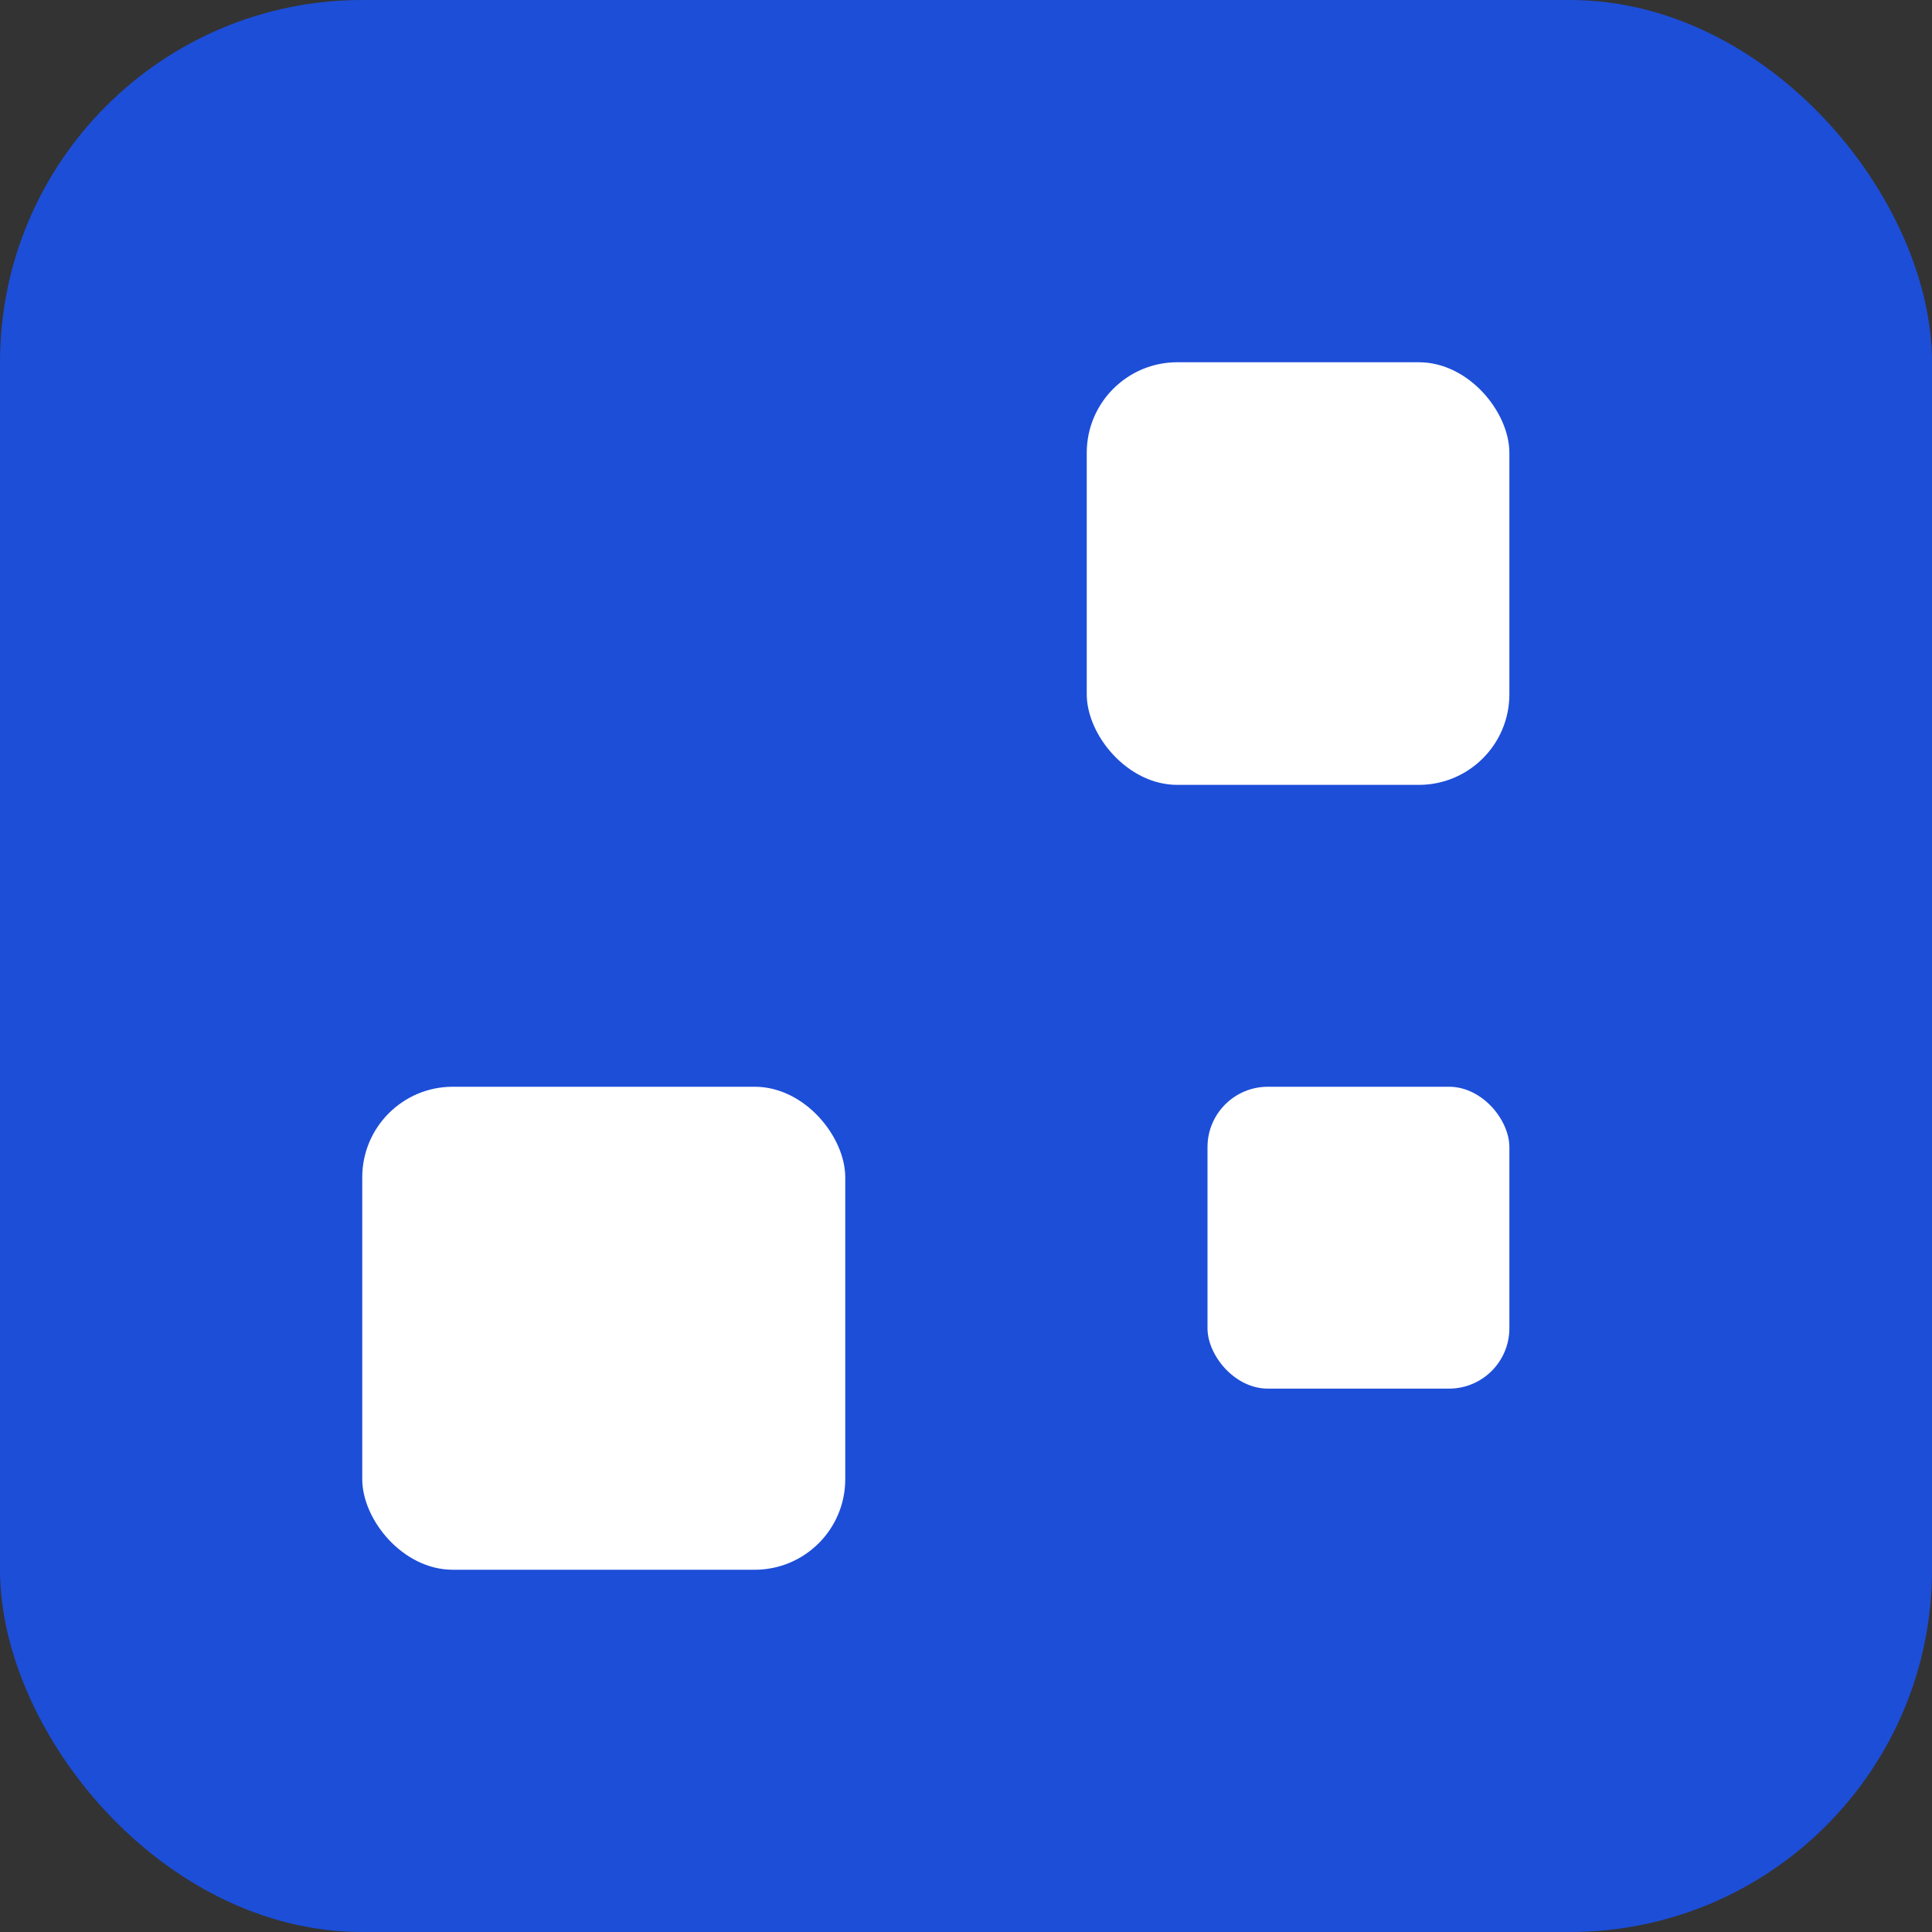
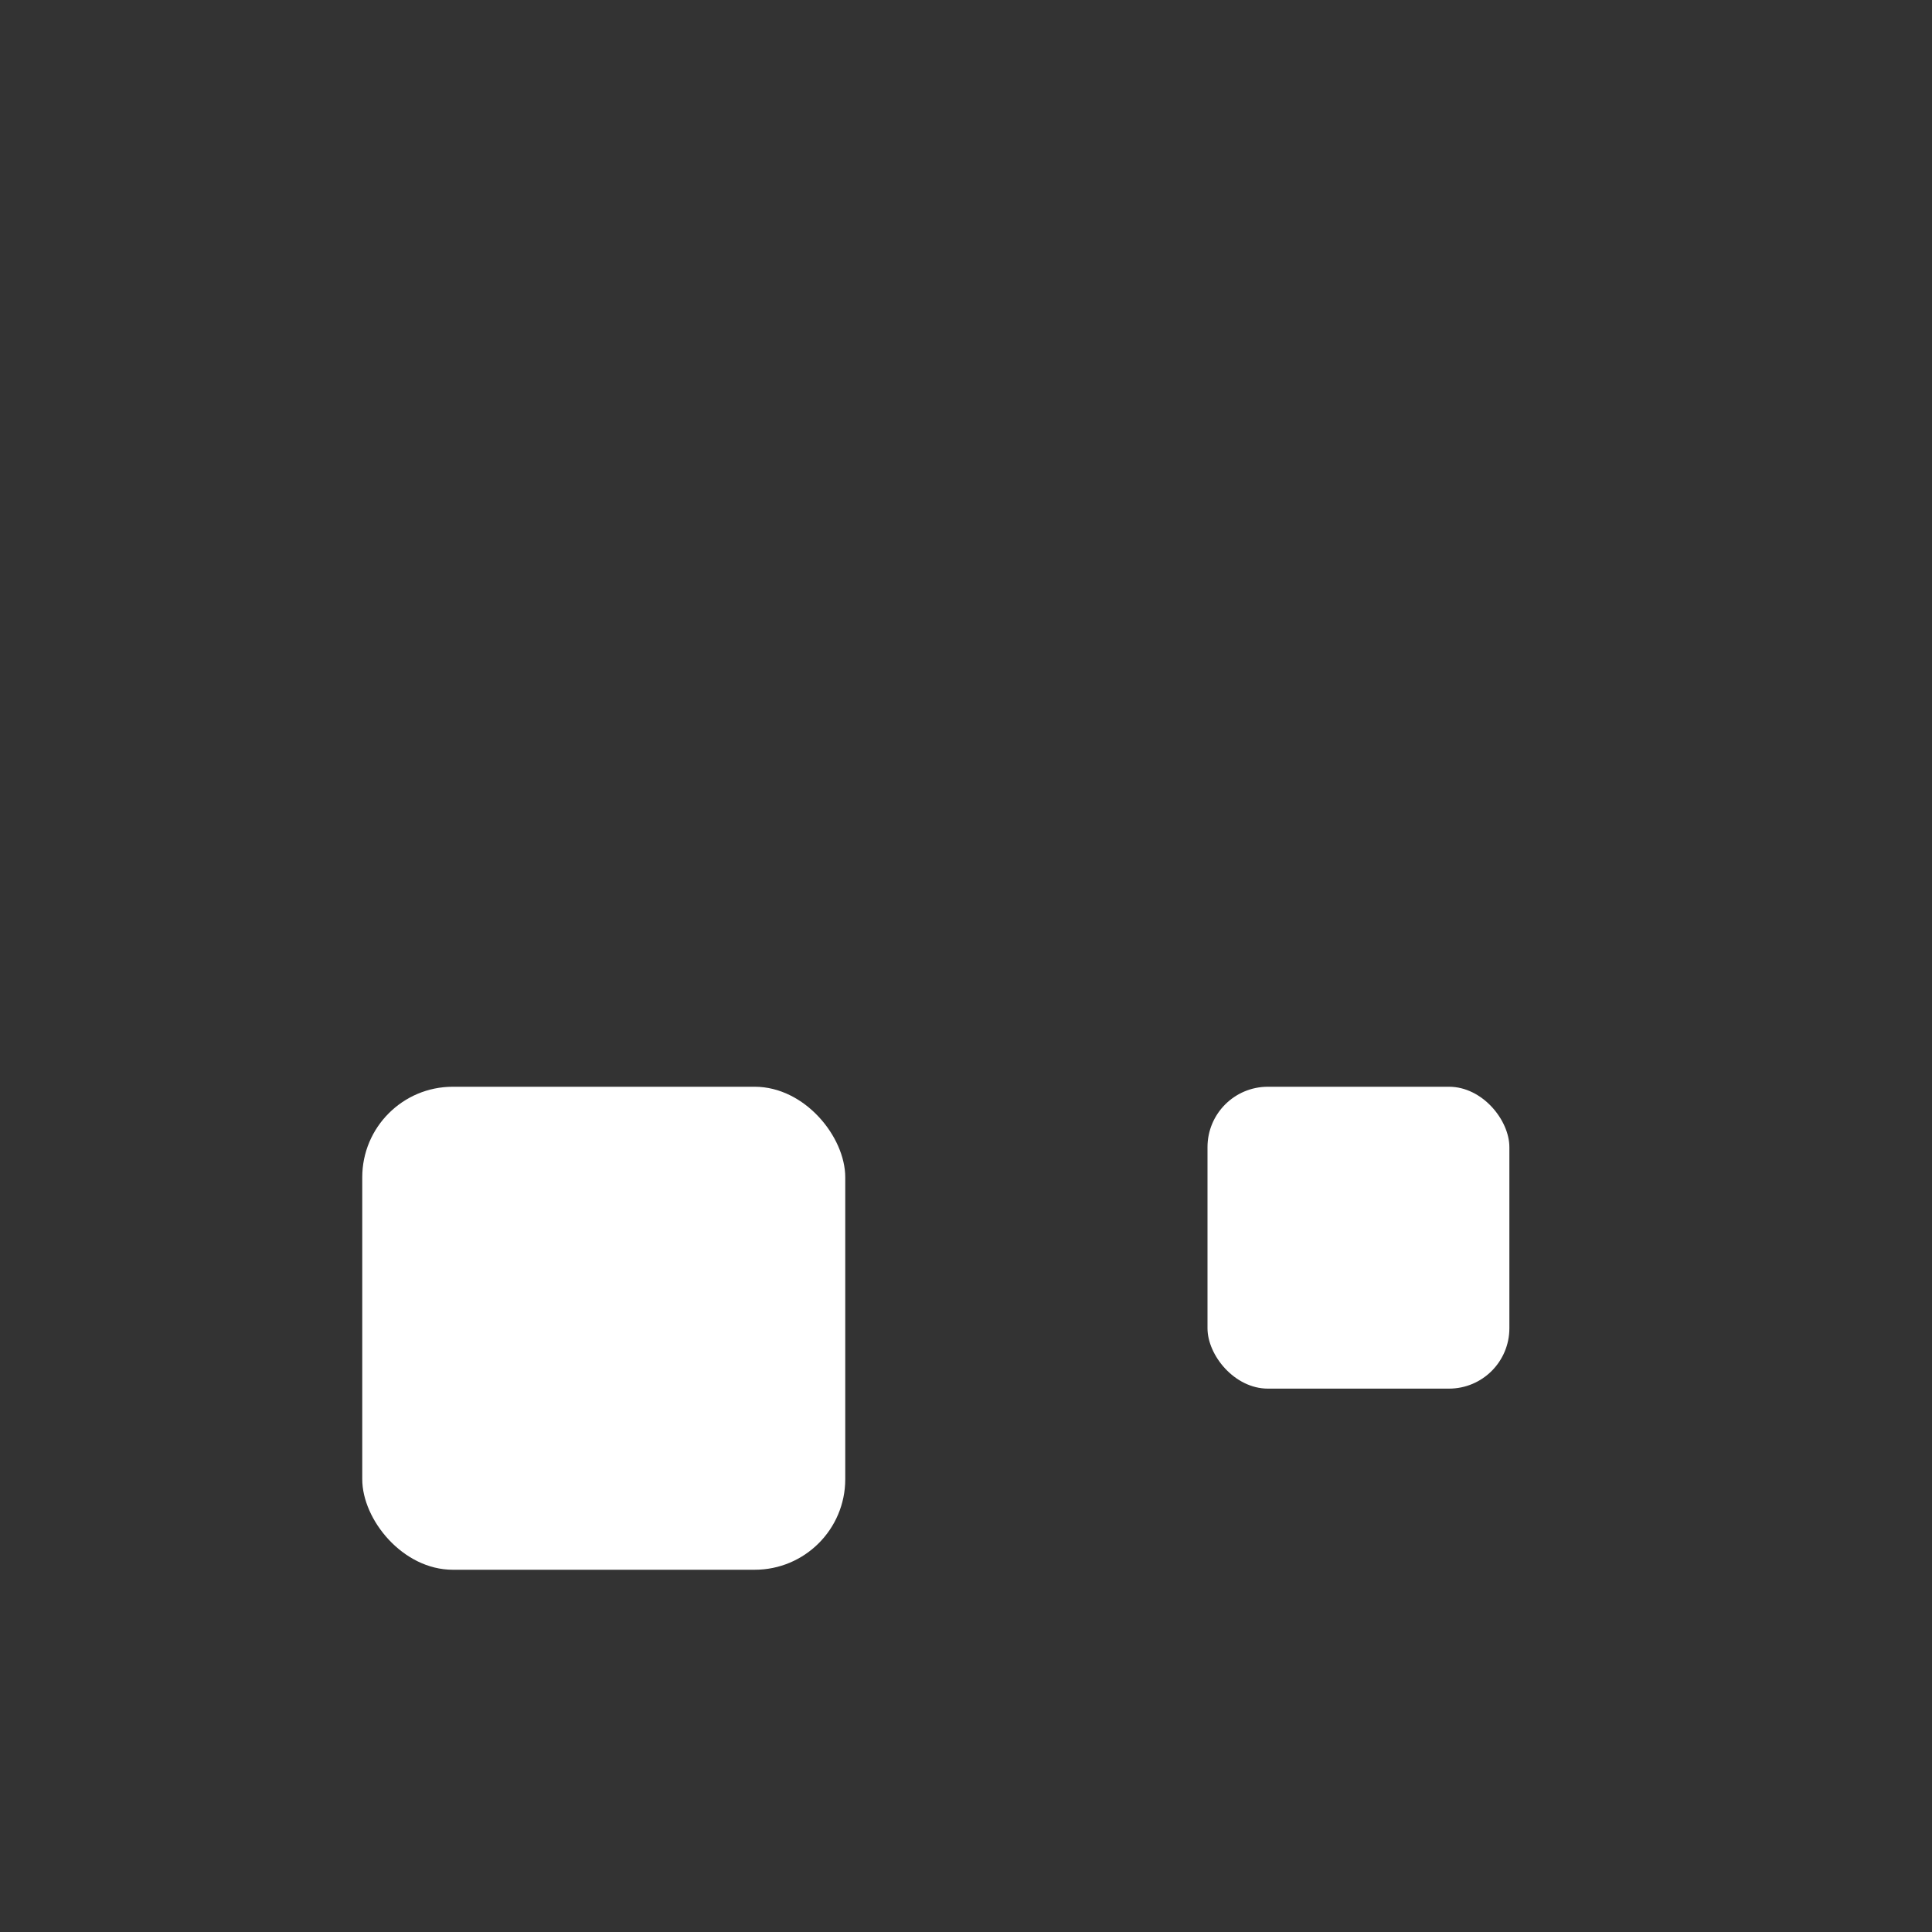
<svg xmlns="http://www.w3.org/2000/svg" viewBox="0 0 64 64" width="64" height="64">
  <rect x="0" y="0" width="64" height="64" fill="#333333" stroke="none" />
-   <rect x="0" y="0" width="64" height="64" rx="12" fill="#1D4ED8" />
  <rect x="12" y="36" width="16" height="16" rx="3" fill="white" />
-   <rect x="36" y="12" width="14" height="14" rx="3" fill="white" />
  <rect x="40" y="36" width="10" height="10" rx="2" fill="white" />
</svg>